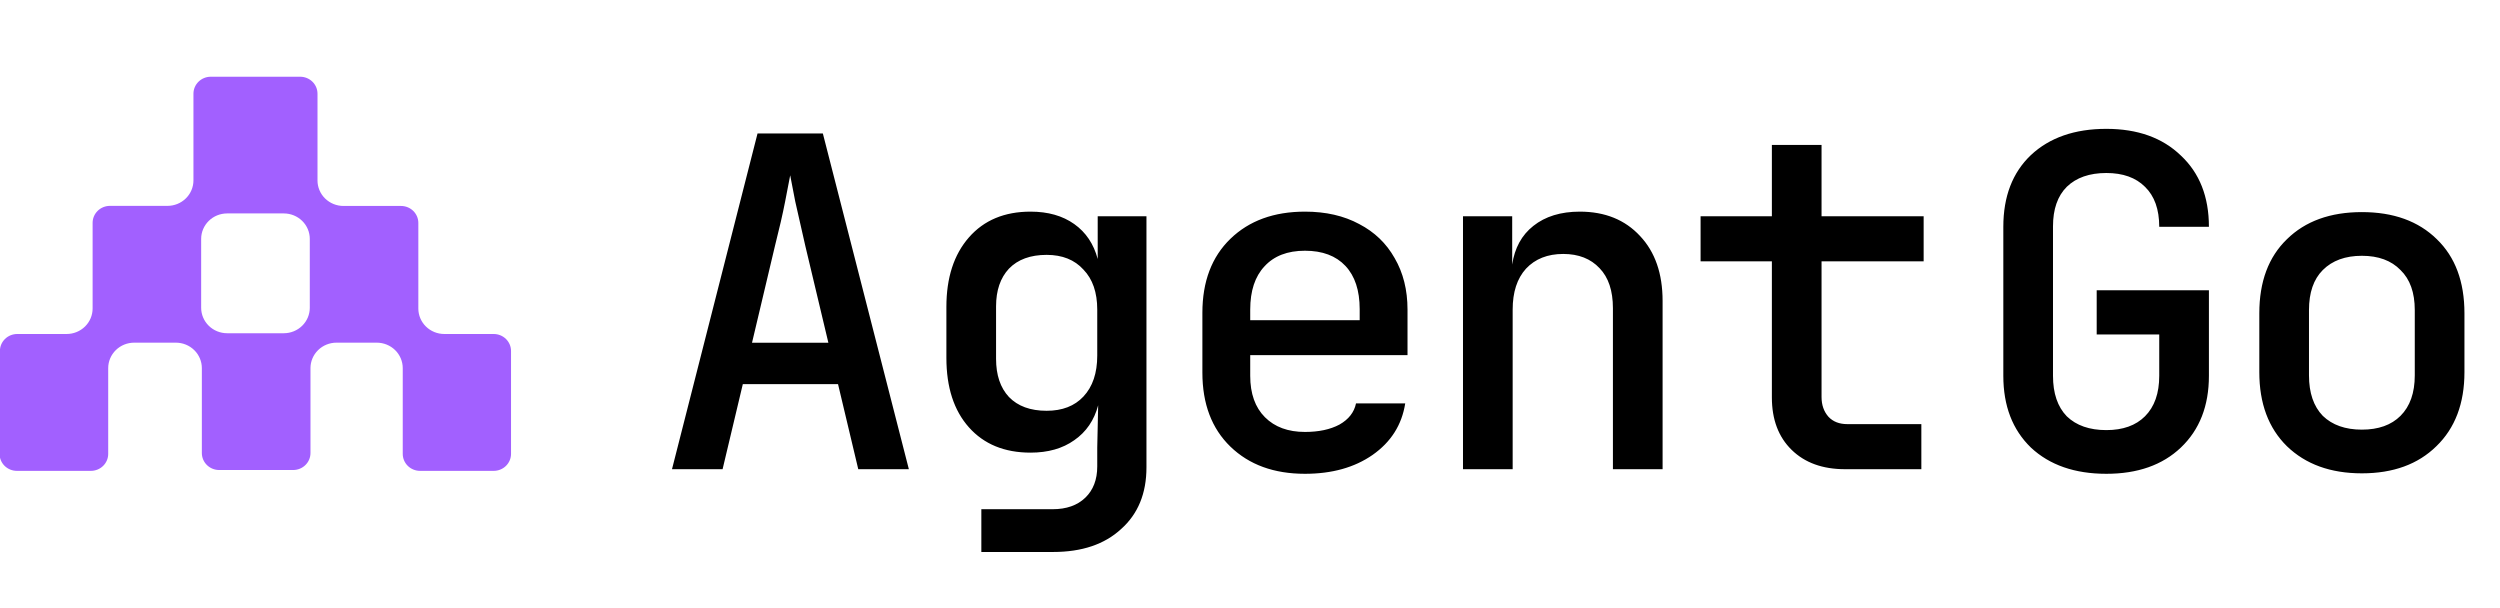
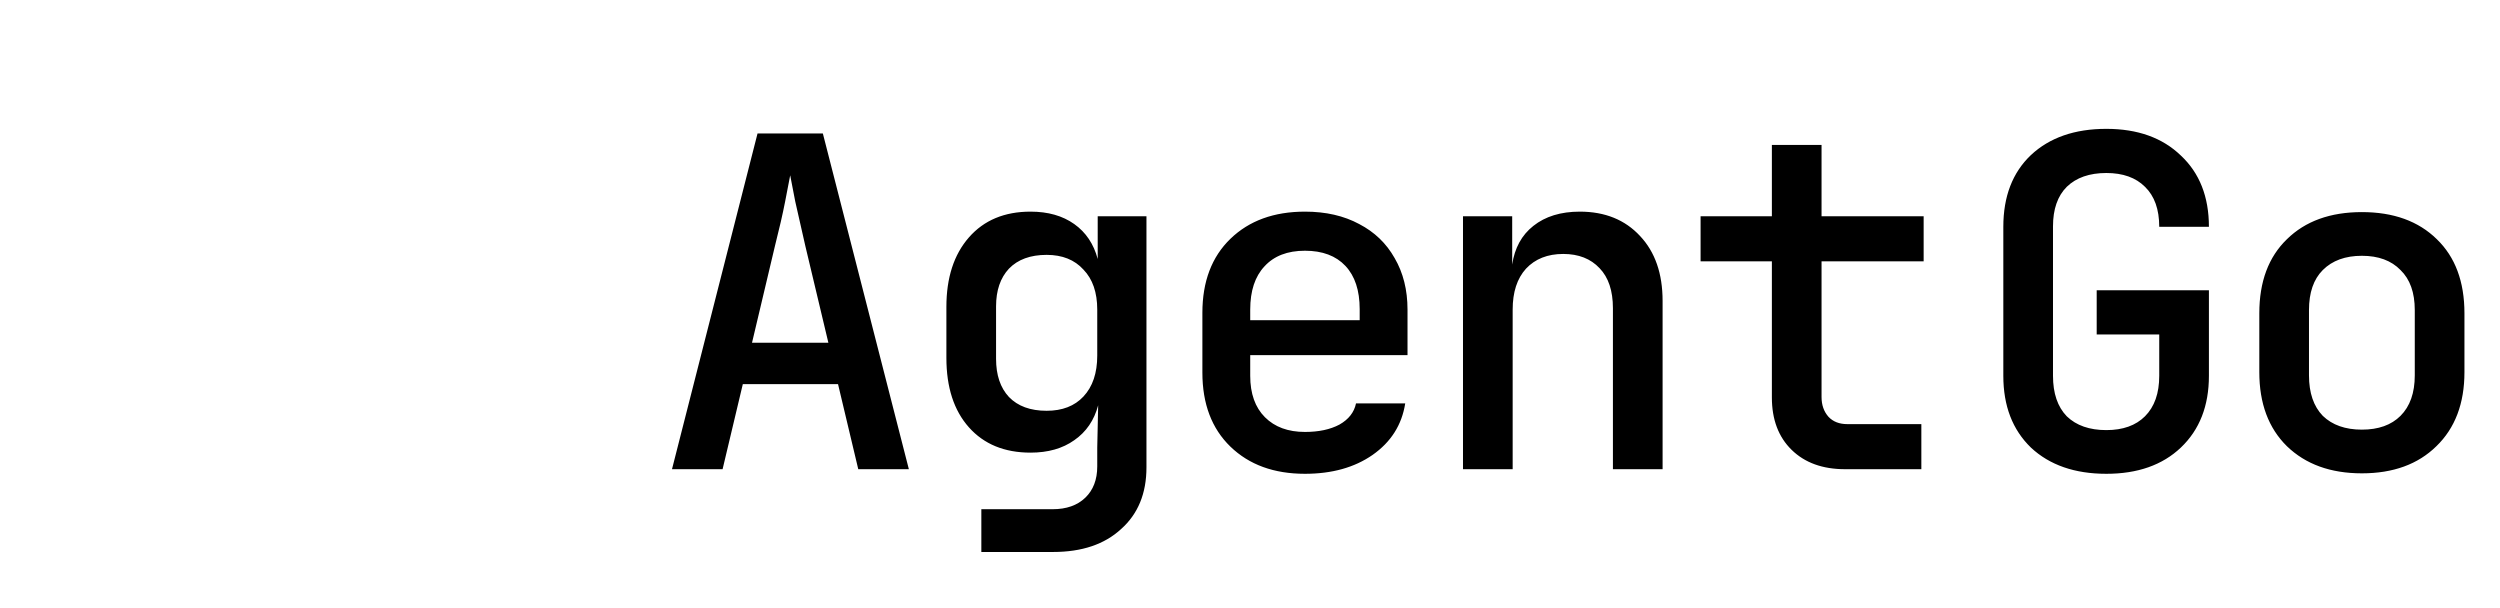
<svg xmlns="http://www.w3.org/2000/svg" width="1753" height="426" viewBox="0 0 1753 426" fill="none">
  <g clip-path="url(#clip0_866_2)">
-     <path d="M-0.06 246.106C-0.06 242.948 1.22 239.919 3.498 237.686C5.777 235.453 8.867 234.199 12.089 234.199L46.713 234.199C51.547 234.199 56.182 232.317 59.599 228.967C63.017 225.618 64.937 221.075 64.937 216.338L64.937 156.265C64.937 153.107 66.217 150.079 68.495 147.845C70.773 145.612 73.864 144.358 77.086 144.358L117.42 144.358C122.254 144.358 126.888 142.476 130.306 139.126C133.724 135.777 135.644 131.234 135.644 126.497L135.644 65.71C135.644 62.552 136.924 59.523 139.202 57.291C141.48 55.057 144.571 53.803 147.793 53.803L210.481 53.803C213.703 53.803 216.793 55.057 219.072 57.291C221.35 59.523 222.63 62.552 222.63 65.71L222.63 126.556C222.63 131.293 224.55 135.836 227.968 139.186C231.385 142.536 236.02 144.417 240.853 144.417L281.188 144.417C284.41 144.417 287.5 145.672 289.779 147.905C292.057 150.138 293.337 153.167 293.337 156.325L293.337 216.338C293.337 221.075 295.257 225.618 298.674 228.967C302.092 232.317 306.727 234.199 311.56 234.199L346.185 234.199C349.407 234.199 352.497 235.453 354.775 237.686C357.054 239.919 358.334 242.948 358.334 246.106L358.334 318.264C358.334 321.422 357.054 324.451 354.775 326.684C352.497 328.917 349.407 330.172 346.185 330.172L294.552 330.172C291.33 330.172 288.24 328.917 285.962 326.684C283.683 324.451 282.403 321.422 282.403 318.264L282.403 258.133C282.403 253.395 280.483 248.852 277.066 245.503C273.648 242.153 269.013 240.272 264.18 240.272L235.933 240.272C231.1 240.272 226.465 242.153 223.047 245.503C219.63 248.852 217.71 253.395 217.71 258.132L217.71 317.669C217.71 320.827 216.43 323.856 214.152 326.089C211.873 328.322 208.783 329.576 205.561 329.576L153.685 329.576C150.463 329.576 147.373 328.322 145.094 326.089C142.816 323.856 141.536 320.827 141.536 317.669L141.536 258.132C141.536 253.395 139.616 248.852 136.198 245.503C132.781 242.153 128.146 240.272 123.312 240.272L94.094 240.272C89.261 240.272 84.626 242.153 81.208 245.503C77.791 248.852 75.871 253.395 75.871 258.132L75.871 318.264C75.871 321.422 74.591 324.451 72.312 326.684C70.034 328.917 66.944 330.172 63.722 330.172L11.846 330.172C8.624 330.172 5.534 328.917 3.255 326.684C0.977 324.451 -0.303 321.422 -0.303 318.264L-0.06 246.106ZM217.224 167.518C217.224 162.781 215.304 158.238 211.886 154.888C208.469 151.539 203.834 149.657 199.001 149.657L159.273 149.657C154.44 149.657 149.805 151.539 146.388 154.888C142.97 158.238 141.05 162.781 141.05 167.518L141.05 215.802C141.05 220.539 142.97 225.082 146.388 228.431C149.805 231.781 154.44 233.663 159.273 233.663L199.001 233.663C203.834 233.663 208.469 231.781 211.886 228.431C215.304 225.082 217.224 220.539 217.224 215.802L217.224 167.518Z" fill="#A260FF" />
-   </g>
-   <path d="M471.201 329L531.186 93.575H576.981L637.289 329H601.814L587.624 269.337H520.866L506.676 329H471.201ZM527.316 240.312H580.851L564.726 172.587C561.931 160.547 559.566 150.12 557.631 141.305C555.911 132.49 554.728 126.362 554.083 122.922C553.439 126.362 552.256 132.49 550.536 141.305C548.816 150.12 546.451 160.44 543.441 172.265L527.316 240.312ZM688.118 387.05V357.058H738.105C747.78 357.058 755.413 354.37 761.003 348.995C766.593 343.62 769.388 336.31 769.388 327.065V313.842L770.033 284.172C767.238 294.707 761.648 302.877 753.263 308.682C745.093 314.487 734.88 317.39 722.625 317.39C704.35 317.39 689.945 311.477 679.41 299.652C668.875 287.827 663.608 271.595 663.608 250.955V215.157C663.608 194.732 668.875 178.5 679.41 166.46C689.945 154.42 704.35 148.4 722.625 148.4C734.88 148.4 745.093 151.302 753.263 157.107C761.433 162.912 766.915 171.082 769.71 181.617V151.625H803.895V327.71C803.895 345.985 797.983 360.39 786.158 370.925C774.548 381.675 758.638 387.05 738.428 387.05H688.118ZM733.913 288.042C744.878 288.042 753.478 284.71 759.713 278.045C766.163 271.165 769.388 261.597 769.388 249.342V217.092C769.388 205.052 766.163 195.7 759.713 189.035C753.478 182.155 744.878 178.715 733.913 178.715C722.518 178.715 713.703 181.94 707.468 188.39C701.448 194.84 698.438 203.655 698.438 214.835V251.6C698.438 262.995 701.448 271.917 707.468 278.367C713.703 284.817 722.518 288.042 733.913 288.042ZM915.032 332.225C893.317 332.225 875.902 325.882 862.787 313.197C849.672 300.512 843.114 283.205 843.114 261.275V219.35C843.114 197.42 849.672 180.112 862.787 167.427C875.902 154.742 893.317 148.4 915.032 148.4C929.652 148.4 942.337 151.302 953.087 157.107C963.837 162.697 972.114 170.652 977.919 180.972C983.939 191.292 986.949 203.332 986.949 217.092V249.02H876.654V263.532C876.654 276.002 880.094 285.677 886.974 292.557C893.854 299.437 903.207 302.877 915.032 302.877C924.707 302.877 932.769 301.157 939.219 297.717C945.669 294.062 949.539 289.117 950.829 282.882H985.337C982.972 297.932 975.339 309.972 962.439 319.002C949.754 327.818 933.952 332.225 915.032 332.225ZM876.654 217.092V224.51H953.409V216.77C953.409 203.655 950.077 193.55 943.412 186.455C936.747 179.36 927.287 175.812 915.032 175.812C902.777 175.812 893.317 179.467 886.652 186.777C879.987 193.872 876.654 203.977 876.654 217.092ZM1025.85 329V151.625H1060.35V185.487C1062.07 173.877 1067.02 164.847 1075.19 158.397C1083.57 151.732 1094.43 148.4 1107.76 148.4C1125.39 148.4 1139.47 154.097 1150.01 165.492C1160.54 176.672 1165.81 191.83 1165.81 210.965V329H1130.98V216.125C1130.98 203.87 1127.86 194.517 1121.63 188.067C1115.39 181.402 1106.9 178.07 1096.15 178.07C1085.19 178.07 1076.48 181.51 1070.03 188.39C1063.79 195.27 1060.68 204.837 1060.68 217.092V329H1025.85ZM1293.72 329C1278.02 329 1265.55 324.485 1256.31 315.455C1247.06 306.425 1242.44 294.17 1242.44 278.69V183.23H1192.45V151.625H1242.44V101.637H1277.27V151.625H1348.86V183.23H1277.27V278.367C1277.27 283.957 1278.88 288.58 1282.11 292.235C1285.33 295.675 1289.74 297.395 1295.33 297.395H1347.25V329H1293.72ZM1476.97 332.225C1454.82 332.225 1437.19 326.097 1424.08 313.842C1411.18 301.372 1404.73 284.602 1404.73 263.532V159.042C1404.73 137.757 1411.18 120.987 1424.08 108.732C1437.19 96.478 1454.82 90.35 1476.97 90.35C1498.9 90.35 1516.31 96.585 1529.21 109.055C1542.33 121.31 1548.89 137.972 1548.89 159.042H1514.06C1514.06 146.787 1510.72 137.435 1504.06 130.985C1497.61 124.535 1488.58 121.31 1476.97 121.31C1465.14 121.31 1455.9 124.535 1449.23 130.985C1442.78 137.435 1439.56 146.68 1439.56 158.72V263.532C1439.56 275.787 1442.78 285.247 1449.23 291.912C1455.9 298.362 1465.14 301.587 1476.97 301.587C1488.58 301.587 1497.61 298.362 1504.06 291.912C1510.72 285.247 1514.06 275.787 1514.06 263.532V234.507H1470.2V203.547H1548.89V263.532C1548.89 284.602 1542.33 301.372 1529.21 313.842C1516.31 326.097 1498.9 332.225 1476.97 332.225ZM1656.15 331.903C1634.22 331.903 1616.7 325.56 1603.58 312.875C1590.68 300.19 1584.23 282.882 1584.23 260.952V219.672C1584.23 197.527 1590.68 180.22 1603.58 167.75C1616.48 155.065 1634.01 148.722 1656.15 148.722C1678.3 148.722 1695.82 155.065 1708.72 167.75C1721.62 180.22 1728.07 197.527 1728.07 219.672V260.952C1728.07 282.882 1721.51 300.19 1708.4 312.875C1695.5 325.56 1678.08 331.903 1656.15 331.903ZM1656.15 301.265C1667.76 301.265 1676.79 298.04 1683.24 291.59C1689.91 284.925 1693.24 275.465 1693.24 263.21V217.415C1693.24 205.16 1689.91 195.807 1683.24 189.357C1676.79 182.692 1667.76 179.36 1656.15 179.36C1644.54 179.36 1635.4 182.692 1628.74 189.357C1622.29 195.807 1619.06 205.16 1619.06 217.415V263.21C1619.06 275.465 1622.29 284.925 1628.74 291.59C1635.4 298.04 1644.54 301.265 1656.15 301.265Z" fill="black" />
+     </g>
+   <path d="M471.201 329L531.186 93.575H576.981L637.289 329H601.814L587.624 269.337H520.866L506.676 329H471.201ZM527.316 240.312H580.851L564.726 172.587C561.931 160.547 559.566 150.12 557.631 141.305C555.911 132.49 554.728 126.362 554.083 122.922C553.439 126.362 552.256 132.49 550.536 141.305C548.816 150.12 546.451 160.44 543.441 172.265L527.316 240.312ZM688.118 387.05V357.058H738.105C747.78 357.058 755.413 354.37 761.003 348.995C766.593 343.62 769.388 336.31 769.388 327.065V313.842L770.033 284.172C767.238 294.707 761.648 302.877 753.263 308.682C745.093 314.487 734.88 317.39 722.625 317.39C704.35 317.39 689.945 311.477 679.41 299.652C668.875 287.827 663.608 271.595 663.608 250.955V215.157C663.608 194.732 668.875 178.5 679.41 166.46C689.945 154.42 704.35 148.4 722.625 148.4C734.88 148.4 745.093 151.302 753.263 157.107C761.433 162.912 766.915 171.082 769.71 181.617V151.625H803.895V327.71C803.895 345.985 797.983 360.39 786.158 370.925C774.548 381.675 758.638 387.05 738.428 387.05H688.118ZM733.913 288.042C744.878 288.042 753.478 284.71 759.713 278.045C766.163 271.165 769.388 261.597 769.388 249.342V217.092C769.388 205.052 766.163 195.7 759.713 189.035C753.478 182.155 744.878 178.715 733.913 178.715C722.518 178.715 713.703 181.94 707.468 188.39C701.448 194.84 698.438 203.655 698.438 214.835V251.6C698.438 262.995 701.448 271.917 707.468 278.367C713.703 284.817 722.518 288.042 733.913 288.042ZM915.032 332.225C893.317 332.225 875.902 325.882 862.787 313.197C849.672 300.512 843.114 283.205 843.114 261.275V219.35C843.114 197.42 849.672 180.112 862.787 167.427C875.902 154.742 893.317 148.4 915.032 148.4C929.652 148.4 942.337 151.302 953.087 157.107C963.837 162.697 972.114 170.652 977.919 180.972C983.939 191.292 986.949 203.332 986.949 217.092V249.02H876.654V263.532C876.654 276.002 880.094 285.677 886.974 292.557C893.854 299.437 903.207 302.877 915.032 302.877C924.707 302.877 932.769 301.157 939.219 297.717C945.669 294.062 949.539 289.117 950.829 282.882H985.337C982.972 297.932 975.339 309.972 962.439 319.002C949.754 327.818 933.952 332.225 915.032 332.225ZM876.654 217.092V224.51H953.409V216.77C953.409 203.655 950.077 193.55 943.412 186.455C936.747 179.36 927.287 175.812 915.032 175.812C902.777 175.812 893.317 179.467 886.652 186.777C879.987 193.872 876.654 203.977 876.654 217.092ZM1025.85 329V151.625H1060.35V185.487C1062.07 173.877 1067.02 164.847 1075.19 158.397C1083.57 151.732 1094.43 148.4 1107.76 148.4C1125.39 148.4 1139.47 154.097 1150.01 165.492C1160.54 176.672 1165.81 191.83 1165.81 210.965V329H1130.98V216.125C1130.98 203.87 1127.86 194.517 1121.63 188.067C1115.39 181.402 1106.9 178.07 1096.15 178.07C1085.19 178.07 1076.48 181.51 1070.03 188.39C1063.79 195.27 1060.68 204.837 1060.68 217.092V329H1025.85M1293.72 329C1278.02 329 1265.55 324.485 1256.31 315.455C1247.06 306.425 1242.44 294.17 1242.44 278.69V183.23H1192.45V151.625H1242.44V101.637H1277.27V151.625H1348.86V183.23H1277.27V278.367C1277.27 283.957 1278.88 288.58 1282.11 292.235C1285.33 295.675 1289.74 297.395 1295.33 297.395H1347.25V329H1293.72ZM1476.97 332.225C1454.82 332.225 1437.19 326.097 1424.08 313.842C1411.18 301.372 1404.73 284.602 1404.73 263.532V159.042C1404.73 137.757 1411.18 120.987 1424.08 108.732C1437.19 96.478 1454.82 90.35 1476.97 90.35C1498.9 90.35 1516.31 96.585 1529.21 109.055C1542.33 121.31 1548.89 137.972 1548.89 159.042H1514.06C1514.06 146.787 1510.72 137.435 1504.06 130.985C1497.61 124.535 1488.58 121.31 1476.97 121.31C1465.14 121.31 1455.9 124.535 1449.23 130.985C1442.78 137.435 1439.56 146.68 1439.56 158.72V263.532C1439.56 275.787 1442.78 285.247 1449.23 291.912C1455.9 298.362 1465.14 301.587 1476.97 301.587C1488.58 301.587 1497.61 298.362 1504.06 291.912C1510.72 285.247 1514.06 275.787 1514.06 263.532V234.507H1470.2V203.547H1548.89V263.532C1548.89 284.602 1542.33 301.372 1529.21 313.842C1516.31 326.097 1498.9 332.225 1476.97 332.225ZM1656.15 331.903C1634.22 331.903 1616.7 325.56 1603.58 312.875C1590.68 300.19 1584.23 282.882 1584.23 260.952V219.672C1584.23 197.527 1590.68 180.22 1603.58 167.75C1616.48 155.065 1634.01 148.722 1656.15 148.722C1678.3 148.722 1695.82 155.065 1708.72 167.75C1721.62 180.22 1728.07 197.527 1728.07 219.672V260.952C1728.07 282.882 1721.51 300.19 1708.4 312.875C1695.5 325.56 1678.08 331.903 1656.15 331.903ZM1656.15 301.265C1667.76 301.265 1676.79 298.04 1683.24 291.59C1689.91 284.925 1693.24 275.465 1693.24 263.21V217.415C1693.24 205.16 1689.91 195.807 1683.24 189.357C1676.79 182.692 1667.76 179.36 1656.15 179.36C1644.54 179.36 1635.4 182.692 1628.74 189.357C1622.29 195.807 1619.06 205.16 1619.06 217.415V263.21C1619.06 275.465 1622.29 284.925 1628.74 291.59C1635.4 298.04 1644.54 301.265 1656.15 301.265Z" fill="black" />
  <defs>
    <clipPath id="clip0_866_2">
-       <rect width="276.429" height="358.333" fill="white" transform="translate(358.333 53.75) rotate(90)" />
-     </clipPath>
+       </clipPath>
  </defs>
</svg>